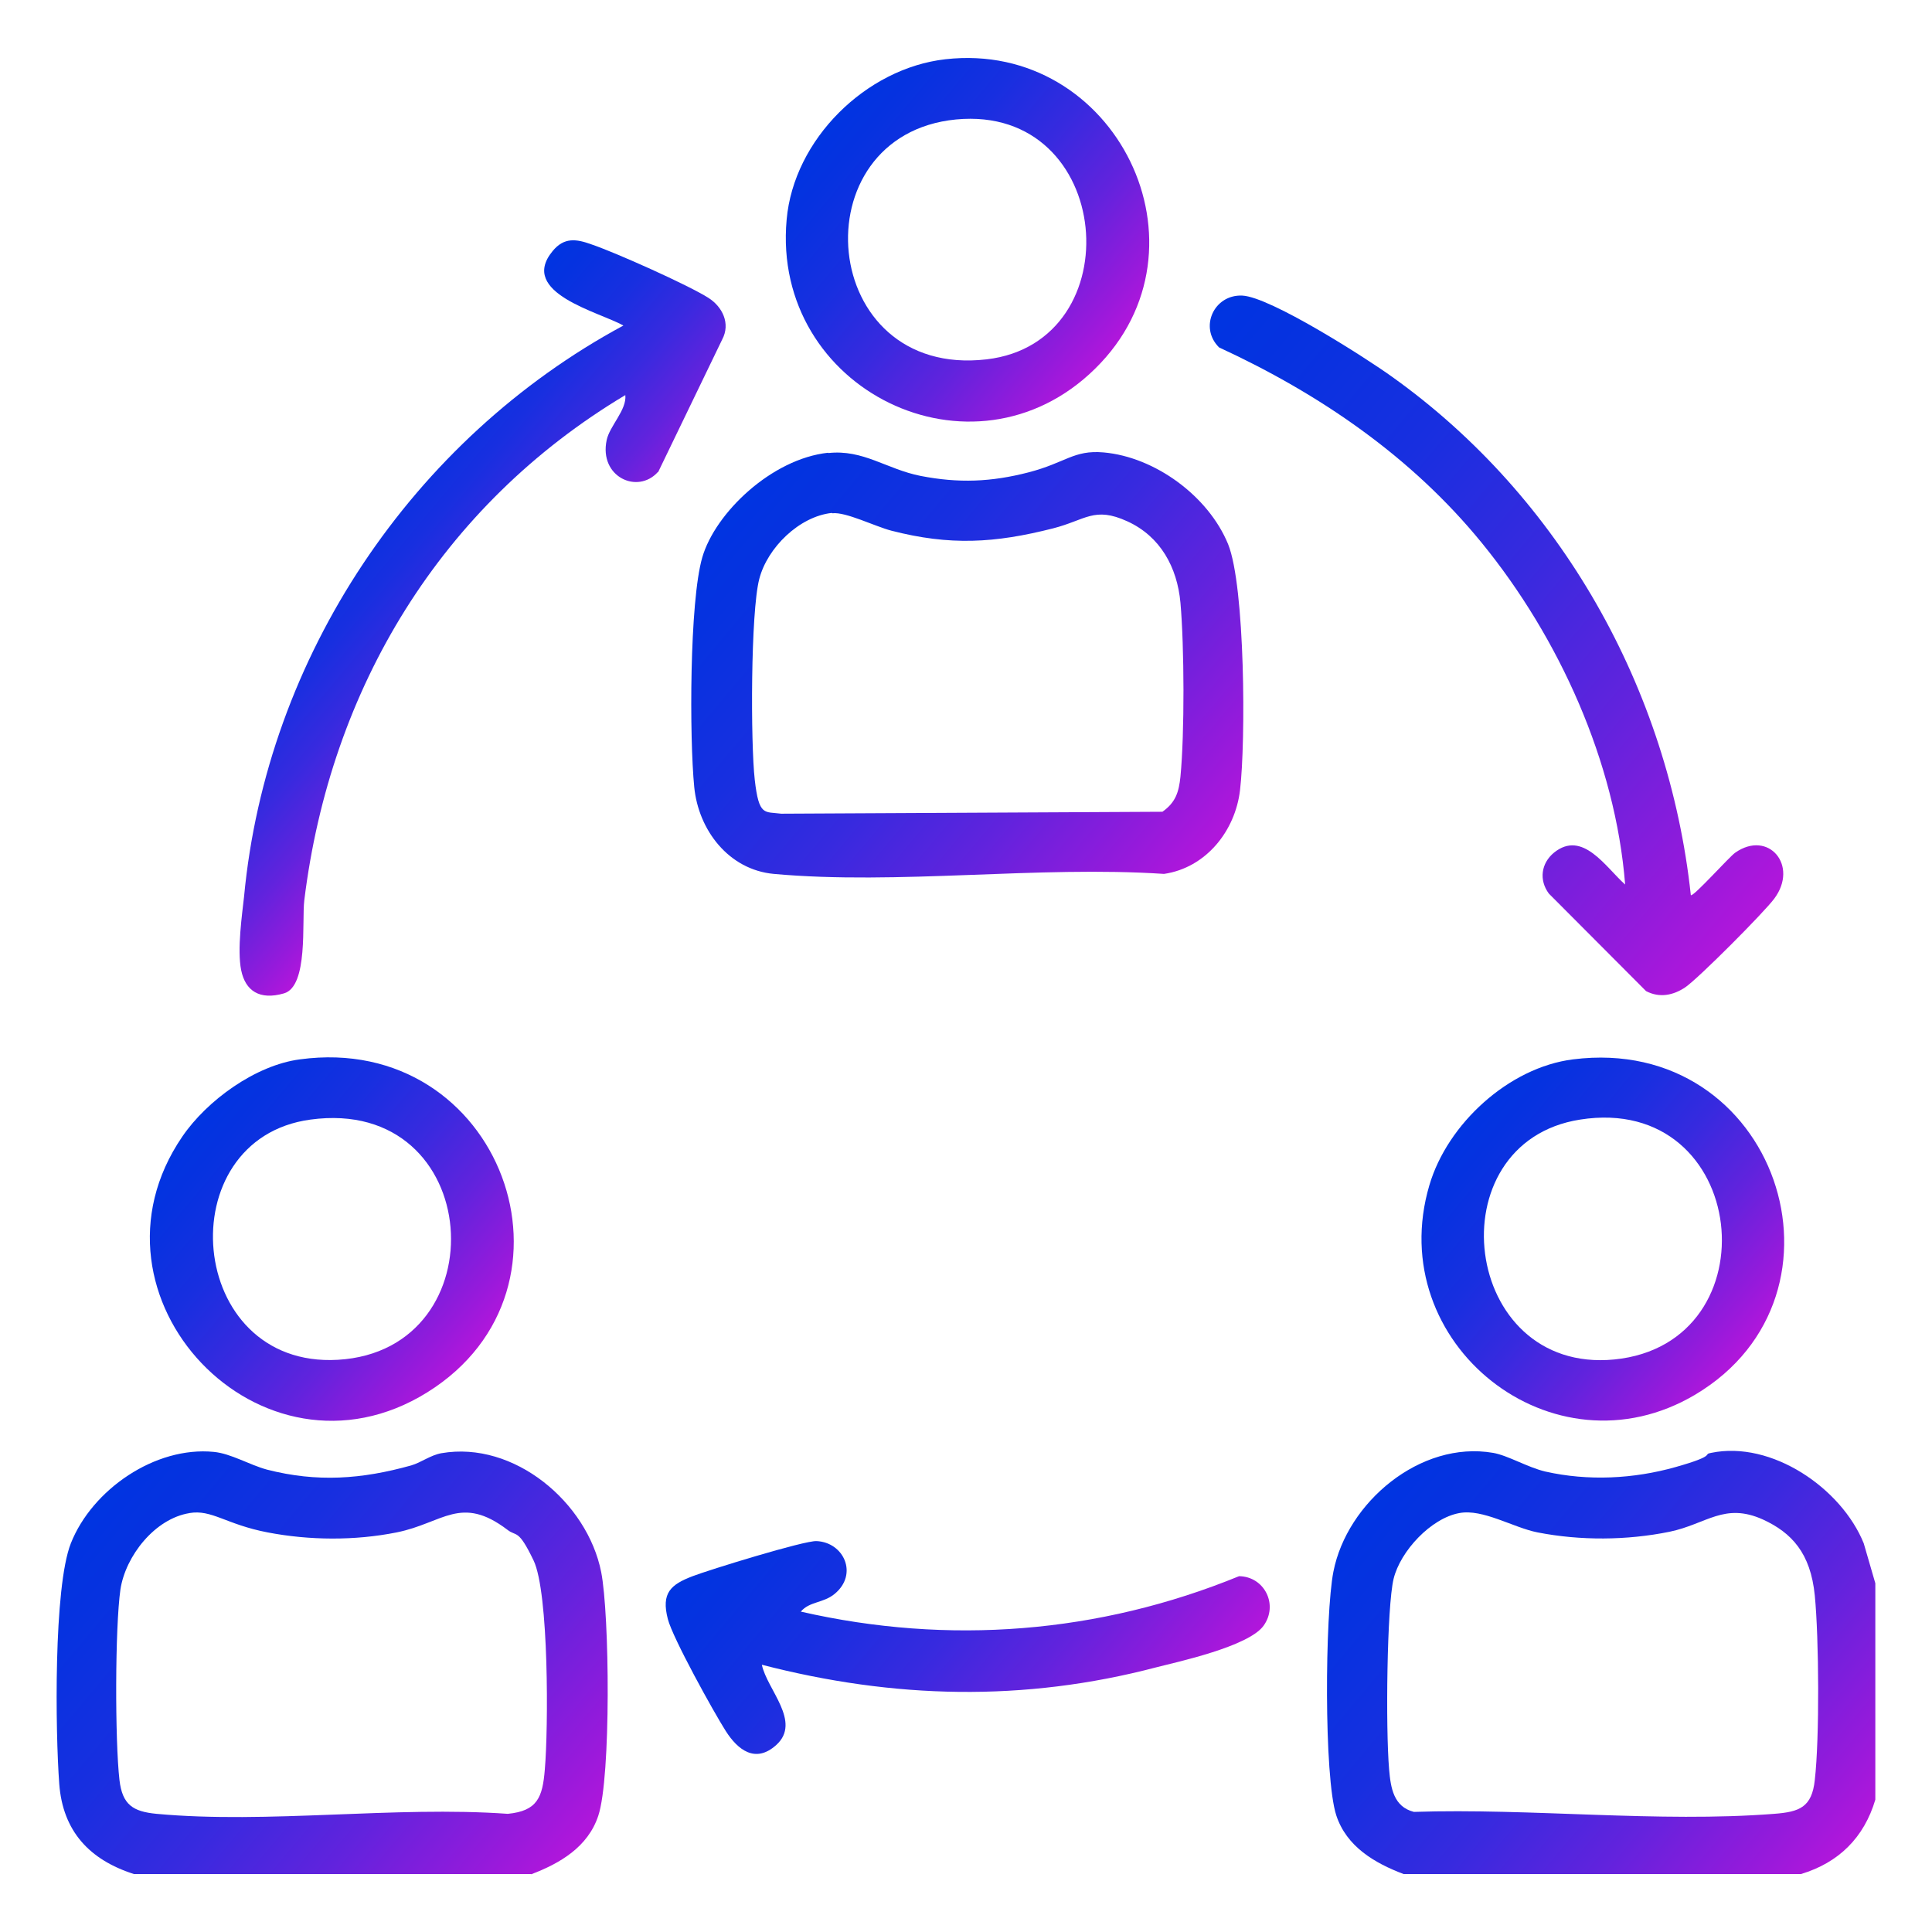
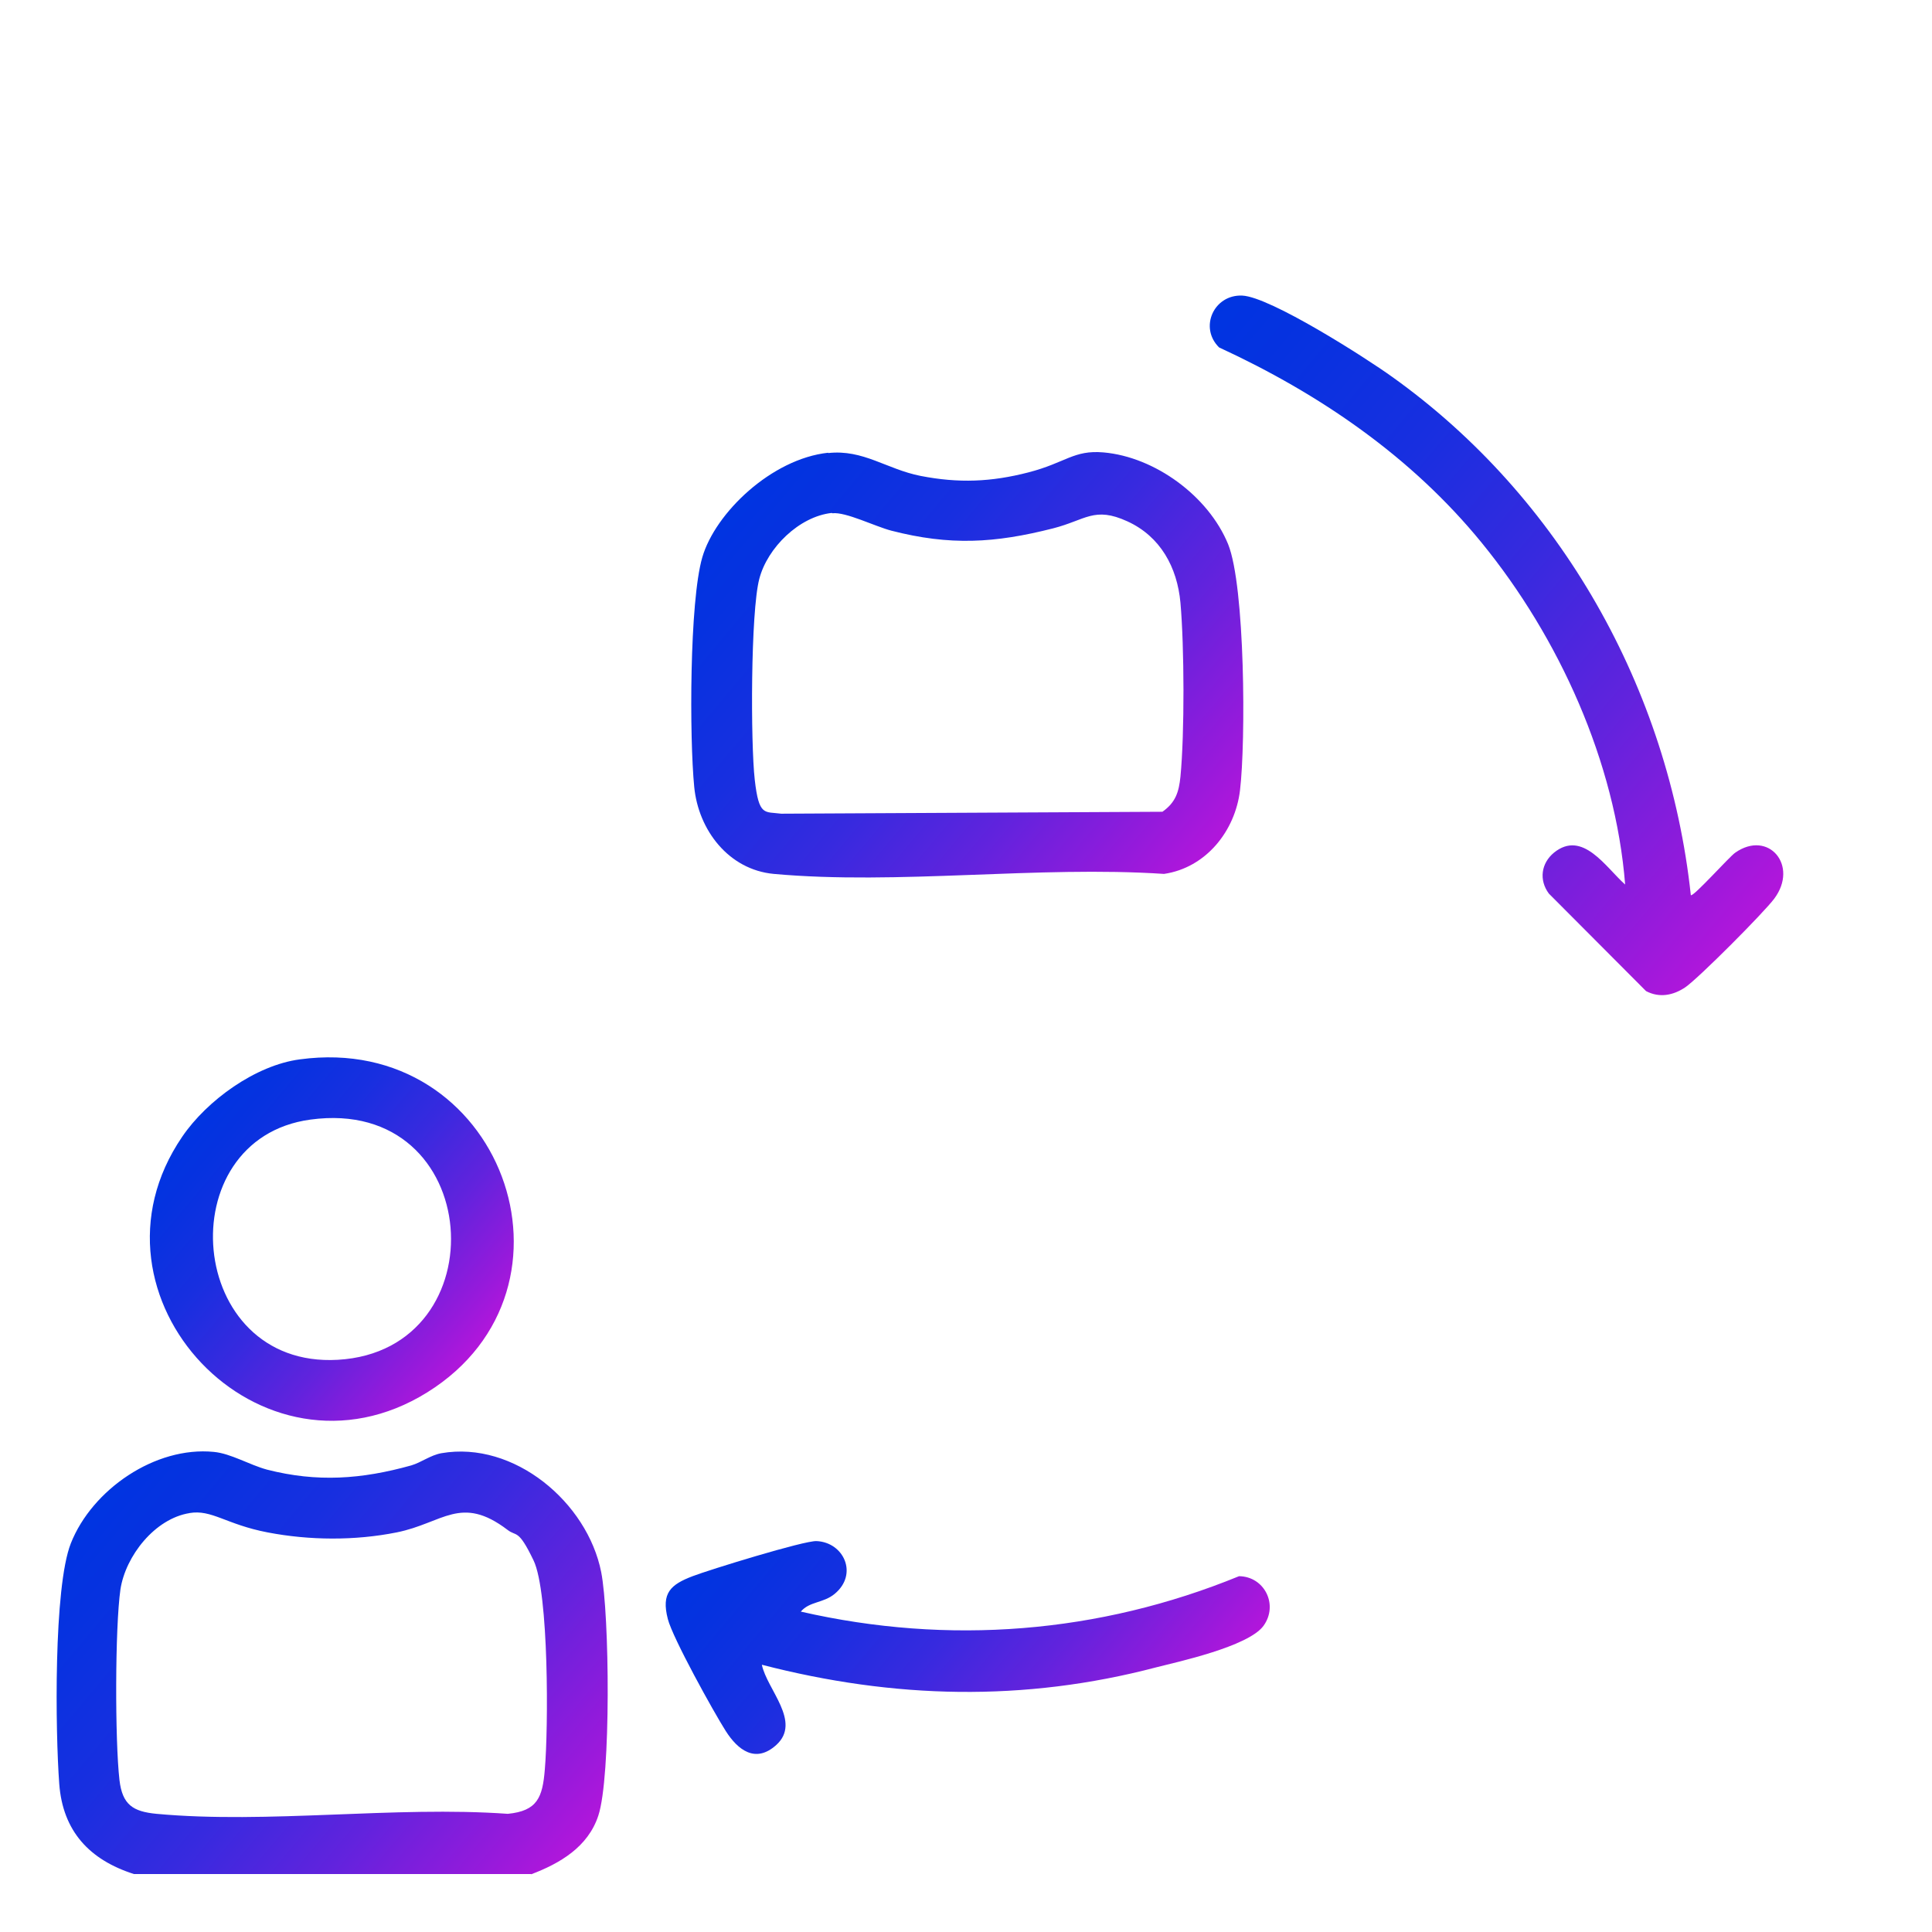
<svg xmlns="http://www.w3.org/2000/svg" xmlns:xlink="http://www.w3.org/1999/xlink" id="Layer_1" version="1.1" viewBox="0 0 600 600">
  <defs>
    <style>
      .st0 {
        fill: url(#linear-gradient2);
      }

      .st1 {
        fill: url(#linear-gradient1);
      }

      .st2 {
        fill: url(#linear-gradient3);
      }

      .st3 {
        fill: url(#linear-gradient6);
      }

      .st4 {
        fill: url(#linear-gradient8);
      }

      .st5 {
        fill: url(#linear-gradient7);
      }

      .st6 {
        fill: url(#linear-gradient5);
      }

      .st7 {
        fill: url(#linear-gradient4);
      }

      .st8 {
        fill: url(#linear-gradient);
      }
    </style>
    <linearGradient id="linear-gradient" x1="33.3" y1="462.7" x2="173.8" y2="580.6" gradientUnits="userSpaceOnUse">
      <stop offset="0" stop-color="#0034e1" />
      <stop offset=".1" stop-color="#0632e0" />
      <stop offset=".3" stop-color="#182fe0" />
      <stop offset=".5" stop-color="#372adf" />
      <stop offset=".7" stop-color="#6123dd" />
      <stop offset=".9" stop-color="#961adb" />
      <stop offset="1" stop-color="#b216db" />
    </linearGradient>
    <linearGradient id="linear-gradient1" x1="428.2" y1="462.9" x2="568.3" y2="580.4" xlink:href="#linear-gradient" />
    <linearGradient id="linear-gradient2" x1="230.7" y1="152.7" x2="371" y2="270.4" xlink:href="#linear-gradient" />
    <linearGradient id="linear-gradient3" x1="102.3" y1="160.6" x2="167.6" y2="215.3" xlink:href="#linear-gradient" />
    <linearGradient id="linear-gradient4" x1="359.2" y1="117.5" x2="551.4" y2="278.7" xlink:href="#linear-gradient" />
    <linearGradient id="linear-gradient5" x1="257.4" y1="38.3" x2="343.7" y2="110.7" xlink:href="#linear-gradient" />
    <linearGradient id="linear-gradient6" x1="60.1" y1="348.5" x2="146.4" y2="420.9" xlink:href="#linear-gradient" />
    <linearGradient id="linear-gradient7" x1="454.8" y1="348.5" x2="541.1" y2="421" xlink:href="#linear-gradient" />
    <linearGradient id="linear-gradient8" x1="238.7" y1="457.2" x2="352.4" y2="552.5" xlink:href="#linear-gradient" />
  </defs>
  <path class="st8" d="M165,582H41.6c-13.8-4.4-22.1-13.3-23.2-28-1.2-16.1-1.8-61,3.6-74.7,6.6-16.7,26.2-30.2,44.4-28.4,5.3.5,11,4,16.5,5.5,15.6,4,29.4,3,44.8-1.3,3.1-.9,6-3.2,9.4-3.8,22.6-3.9,45.3,15.3,49.6,36.9,2.6,13.1,3.1,63.7-.9,75.7-3.2,9.7-11.9,14.8-20.9,18.2ZM58.9,469.9c-10.8,1.7-19.9,13.3-21.5,23.7-1.7,12-1.7,47-.3,59.2.9,7.7,4.2,9.8,11.5,10.5,34.6,3.2,74-2.5,109.1,0,9.2-.9,10.8-5.1,11.5-13.8,1.1-12.6,1.3-54.9-3.5-64.9s-5.3-7.3-8.1-9.5c-14.5-11-20-2.1-34.4.8-13,2.6-27.1,2.5-40.1,0s-17.3-7.2-24.3-6Z" />
-   <path class="st1" d="M582.4,491.7v67.2c-3.5,11.8-11.4,19.6-23.1,23.1h-123.4c-9-3.4-17.7-8.5-20.9-18.2-3.9-11.9-3.5-62.5-.9-75.7,4.2-21.5,27-40.8,49.6-36.9,4.6.8,10.7,4.5,16.2,5.8,13.3,3,27.4,2.3,40.5-1.4s8.2-3.9,11-4.4c18.8-3.9,40.5,11,47.4,28.1l3.6,12.4ZM453.2,469.9c-8.8,1.6-18.3,11.8-20.4,20.4s-2.5,46.4-1.4,59.2c.5,5.8,1.4,11.6,7.7,13.2,36.1-1.2,76.1,3.4,111.9.6,7.8-.6,11.7-2,12.6-10.5,1.5-13,1.3-44.1,0-57.3s-7.2-19.5-16.1-23.6c-12-5.4-17.5,1.4-29,3.8-13.3,2.7-27.7,2.8-41,.2-7.6-1.5-17-7.4-24.3-6Z" />
  <path class="st0" d="M257.2,140.7c10.9-1.2,18.1,5,28.7,7.1,11.8,2.3,21.9,1.9,33.5-1.1s14-7,23.3-6.2c16,1.4,32.6,13.6,38.7,28.5,5.3,13.1,5.5,61.4,3.7,76.4-1.5,12.7-10.6,24.1-23.6,26-39.1-2.6-82.7,3.5-121.2,0-14-1.3-23.4-13.6-24.7-27-1.5-15.2-1.5-57.5,2.5-71.3s21.5-30.6,39.1-32.5ZM258.3,159.3c-10.1,1.1-20,10.8-22.5,20.5-2.7,10.3-2.7,51-1.4,62.4s3,9.8,8.2,10.5l118.4-.6c4.1-2.9,5.1-6.1,5.6-10.9,1.3-13.5,1.2-40.4,0-54-1-11-6.2-20.6-16.5-25.3s-12.9-.4-23.1,2.2c-18.1,4.6-32,5.4-50.2.7-5-1.3-14.2-5.9-18.3-5.4Z" />
-   <path class="st2" d="M204.3,146.6c-6.3,7-18.3,1.5-15.9-9.9.9-4.4,6.3-9.4,5.8-14-57.2,34.2-91.6,91-99.7,156.9-.8,6.6,1.3,26.7-6.3,28.9s-12-.8-13.3-7.2.3-17.4.9-22.9c7-74.4,52.3-142,117.8-177.3-7.4-4.2-32.7-10.1-22-23.1,3.6-4.4,7.4-3.8,12.1-2.1,7.4,2.5,30,12.6,36.3,16.6,4.4,2.8,6.9,8,4.3,12.9l-19.9,41.2Z" />
  <path class="st7" d="M525.1,278c.8.6,12-12,13.8-13.2,10.3-7.2,19.8,4,12.1,14.3-3.2,4.3-23.4,24.6-27.6,27.5-3.7,2.5-8,3.4-12.2,1.2l-30.2-30.3c-3.1-4.2-2.4-9.4,1.6-12.7,8.9-7.2,16.1,4.6,22.1,9.9-3-38-20.5-76.7-44.6-106.2-21.8-26.7-50.3-46.2-81.5-60.6-6.3-6.2-1.6-16.5,7.2-16.1,8.7.4,38.3,19.3,46.5,25.2,52.4,37.4,85.9,97,92.8,161Z" />
-   <path class="st6" d="M293.6,18.4c52.9-6,84.7,58.6,46.5,96.1-37.9,37.3-100.6,6.5-95.8-46.3,2.2-24.9,24.6-47,49.3-49.8ZM296.9,37.1c-49.1,4.8-42.9,80.6,9.5,74.5,45.5-5.3,39.6-79.2-9.5-74.5Z" />
  <path class="st3" d="M93.1,329c62.5-8.5,91.6,71,39.6,103.4-51.6,32.1-110-29.8-76.1-79.4,7.7-11.3,22.8-22.2,36.5-24ZM96.4,347.7c-44.3,6-38.7,77.3,8.5,74.6,50.5-2.9,45.7-82-8.5-74.6Z" />
-   <path class="st5" d="M488.5,329c63.2-8,90.2,73,38,104.1-44.2,26.3-97.1-15.9-82.6-65,5.6-19.1,24.7-36.6,44.6-39.1ZM490.7,347.7c-45.3,7.1-36.9,79.1,10.6,74.5,49.9-4.9,42-82.8-10.6-74.5Z" />
  <path class="st4" d="M248.7,500.5c45.9,10.5,92.6,6.8,136.1-11,7.9.1,12.3,8.9,7.6,15.4s-27.1,11.3-33.3,12.9c-41.1,10.8-81.5,9.8-122.5-.8,1.6,7.7,12.4,17.7,4.5,24.9-6.5,5.9-12,1.5-15.7-4.3s-16.5-28.9-18-34.8c-2.1-8.1.9-10.7,7.7-13.3,5.2-2,34.7-11.1,38.5-10.9,8.5.4,13,10.3,5.6,16.4-3.5,2.9-7.8,2.3-10.5,5.5Z" />
</svg>